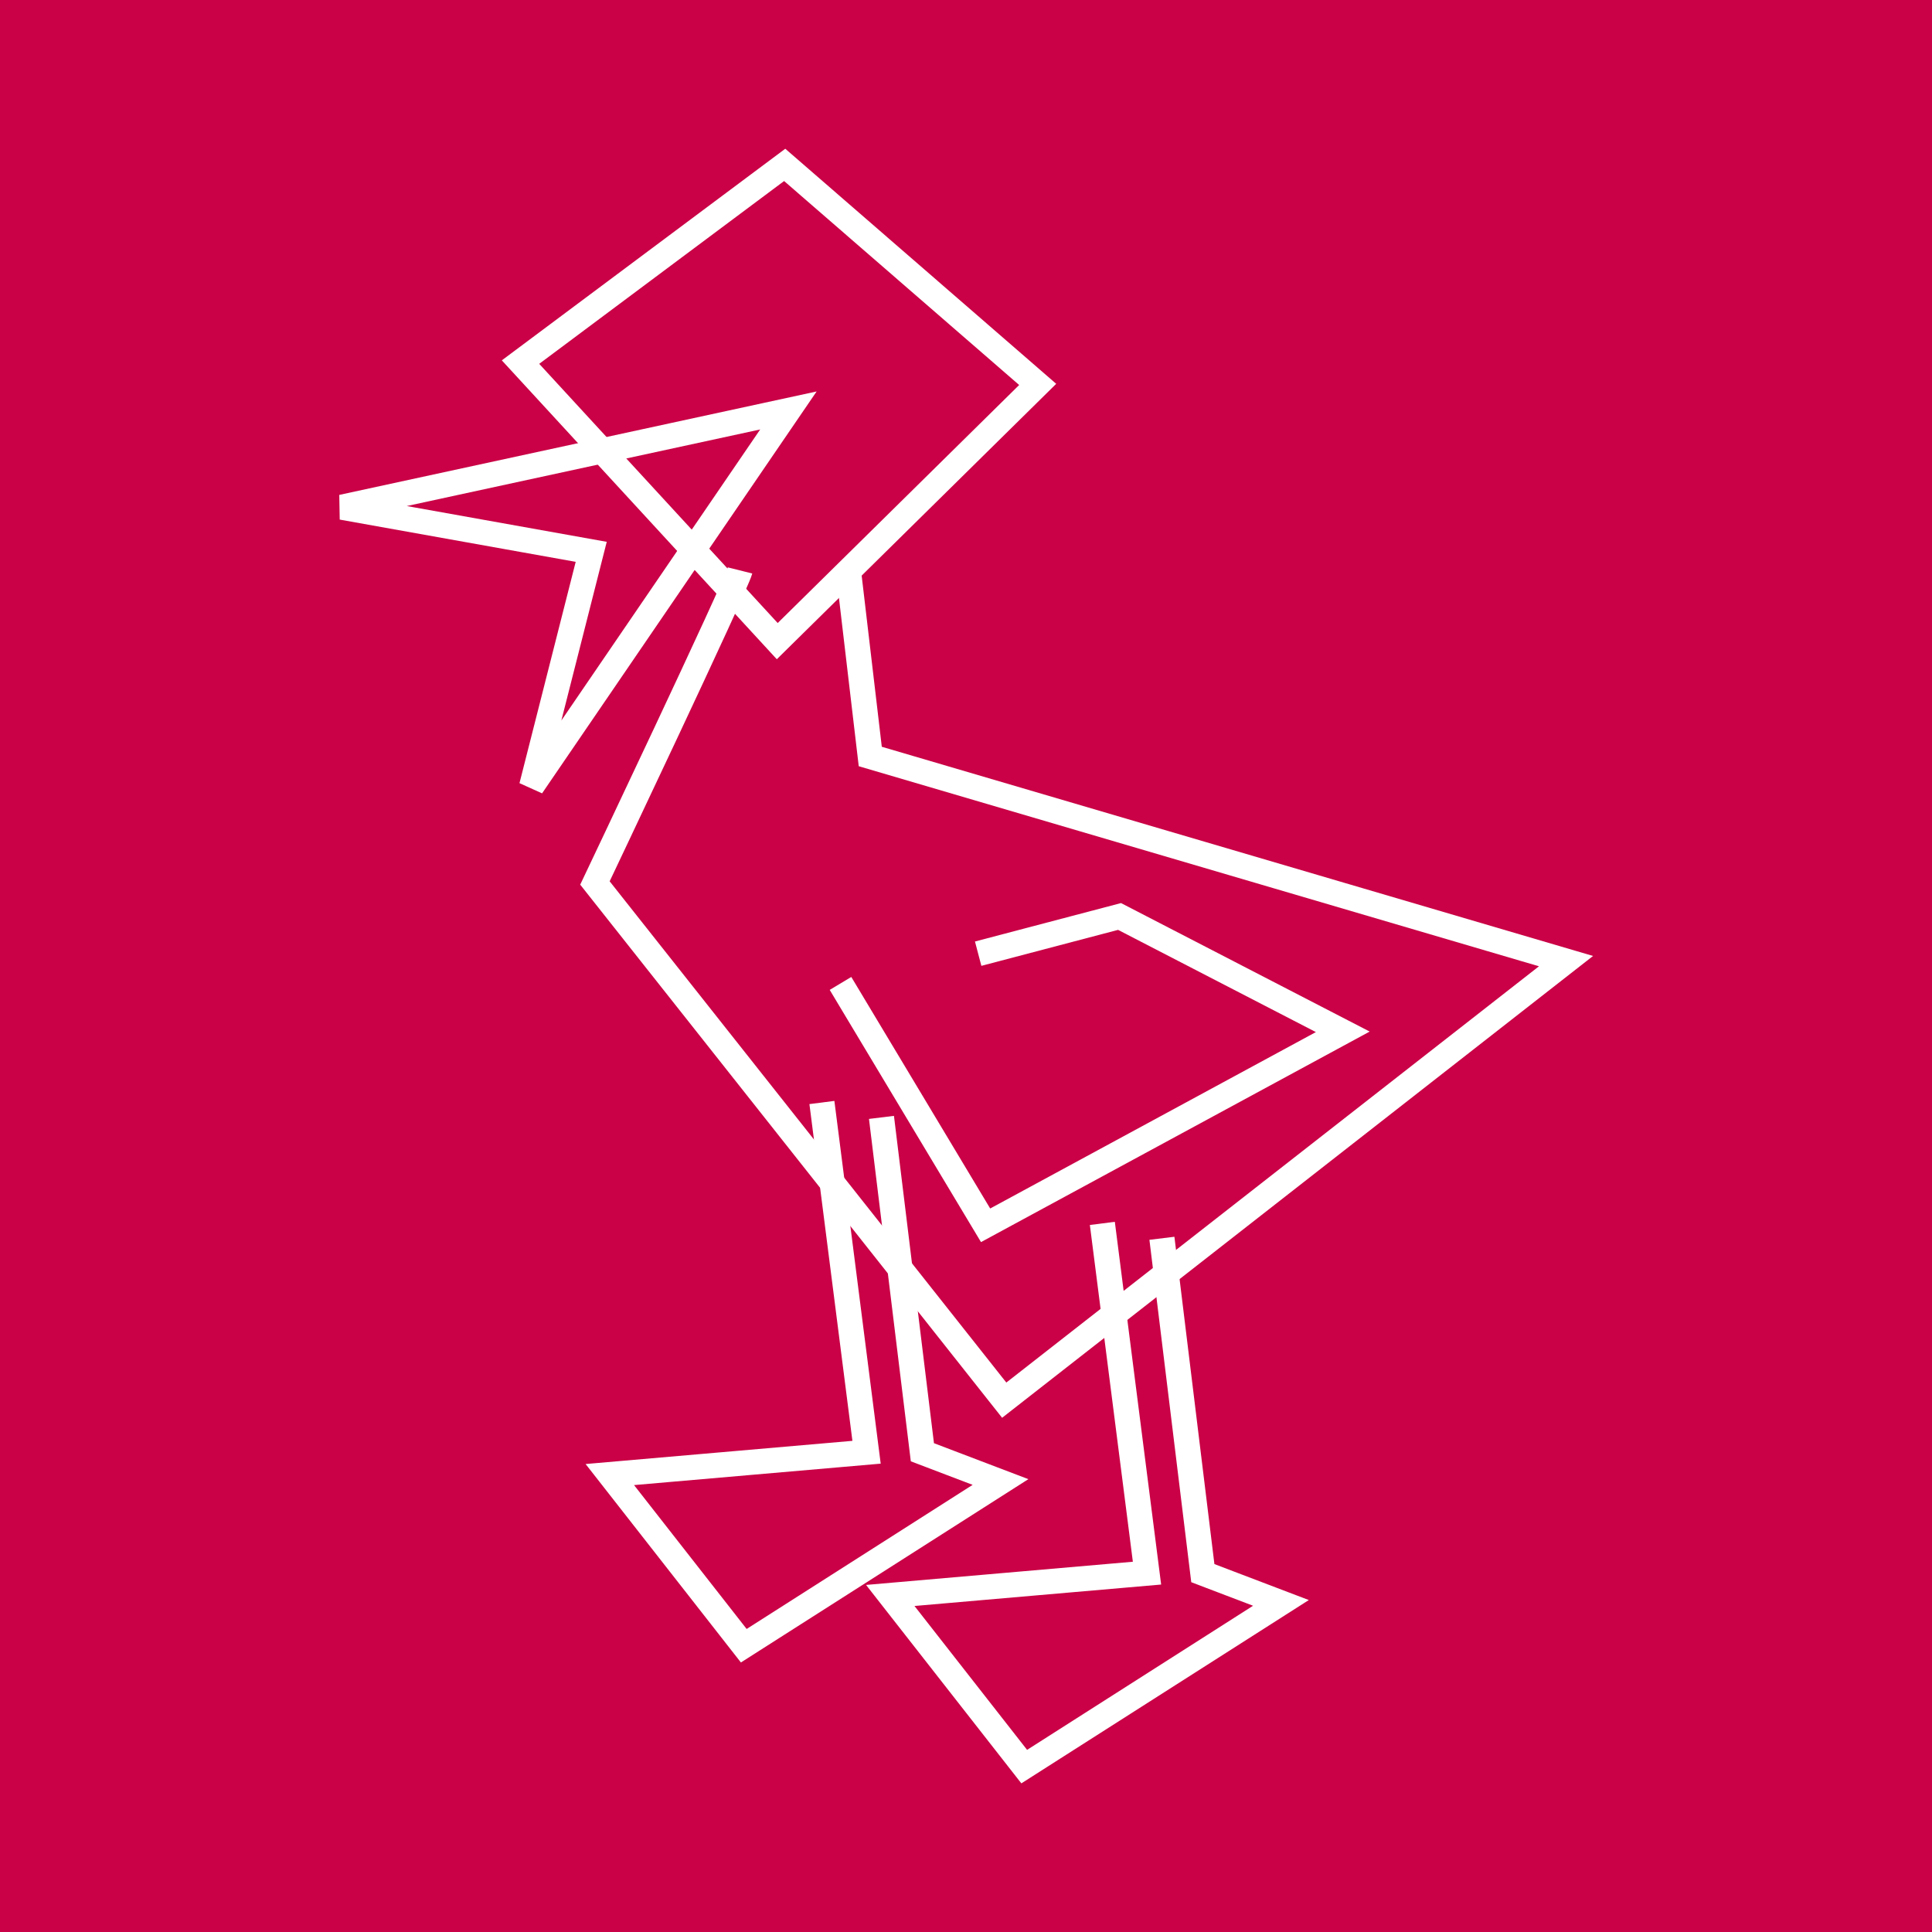
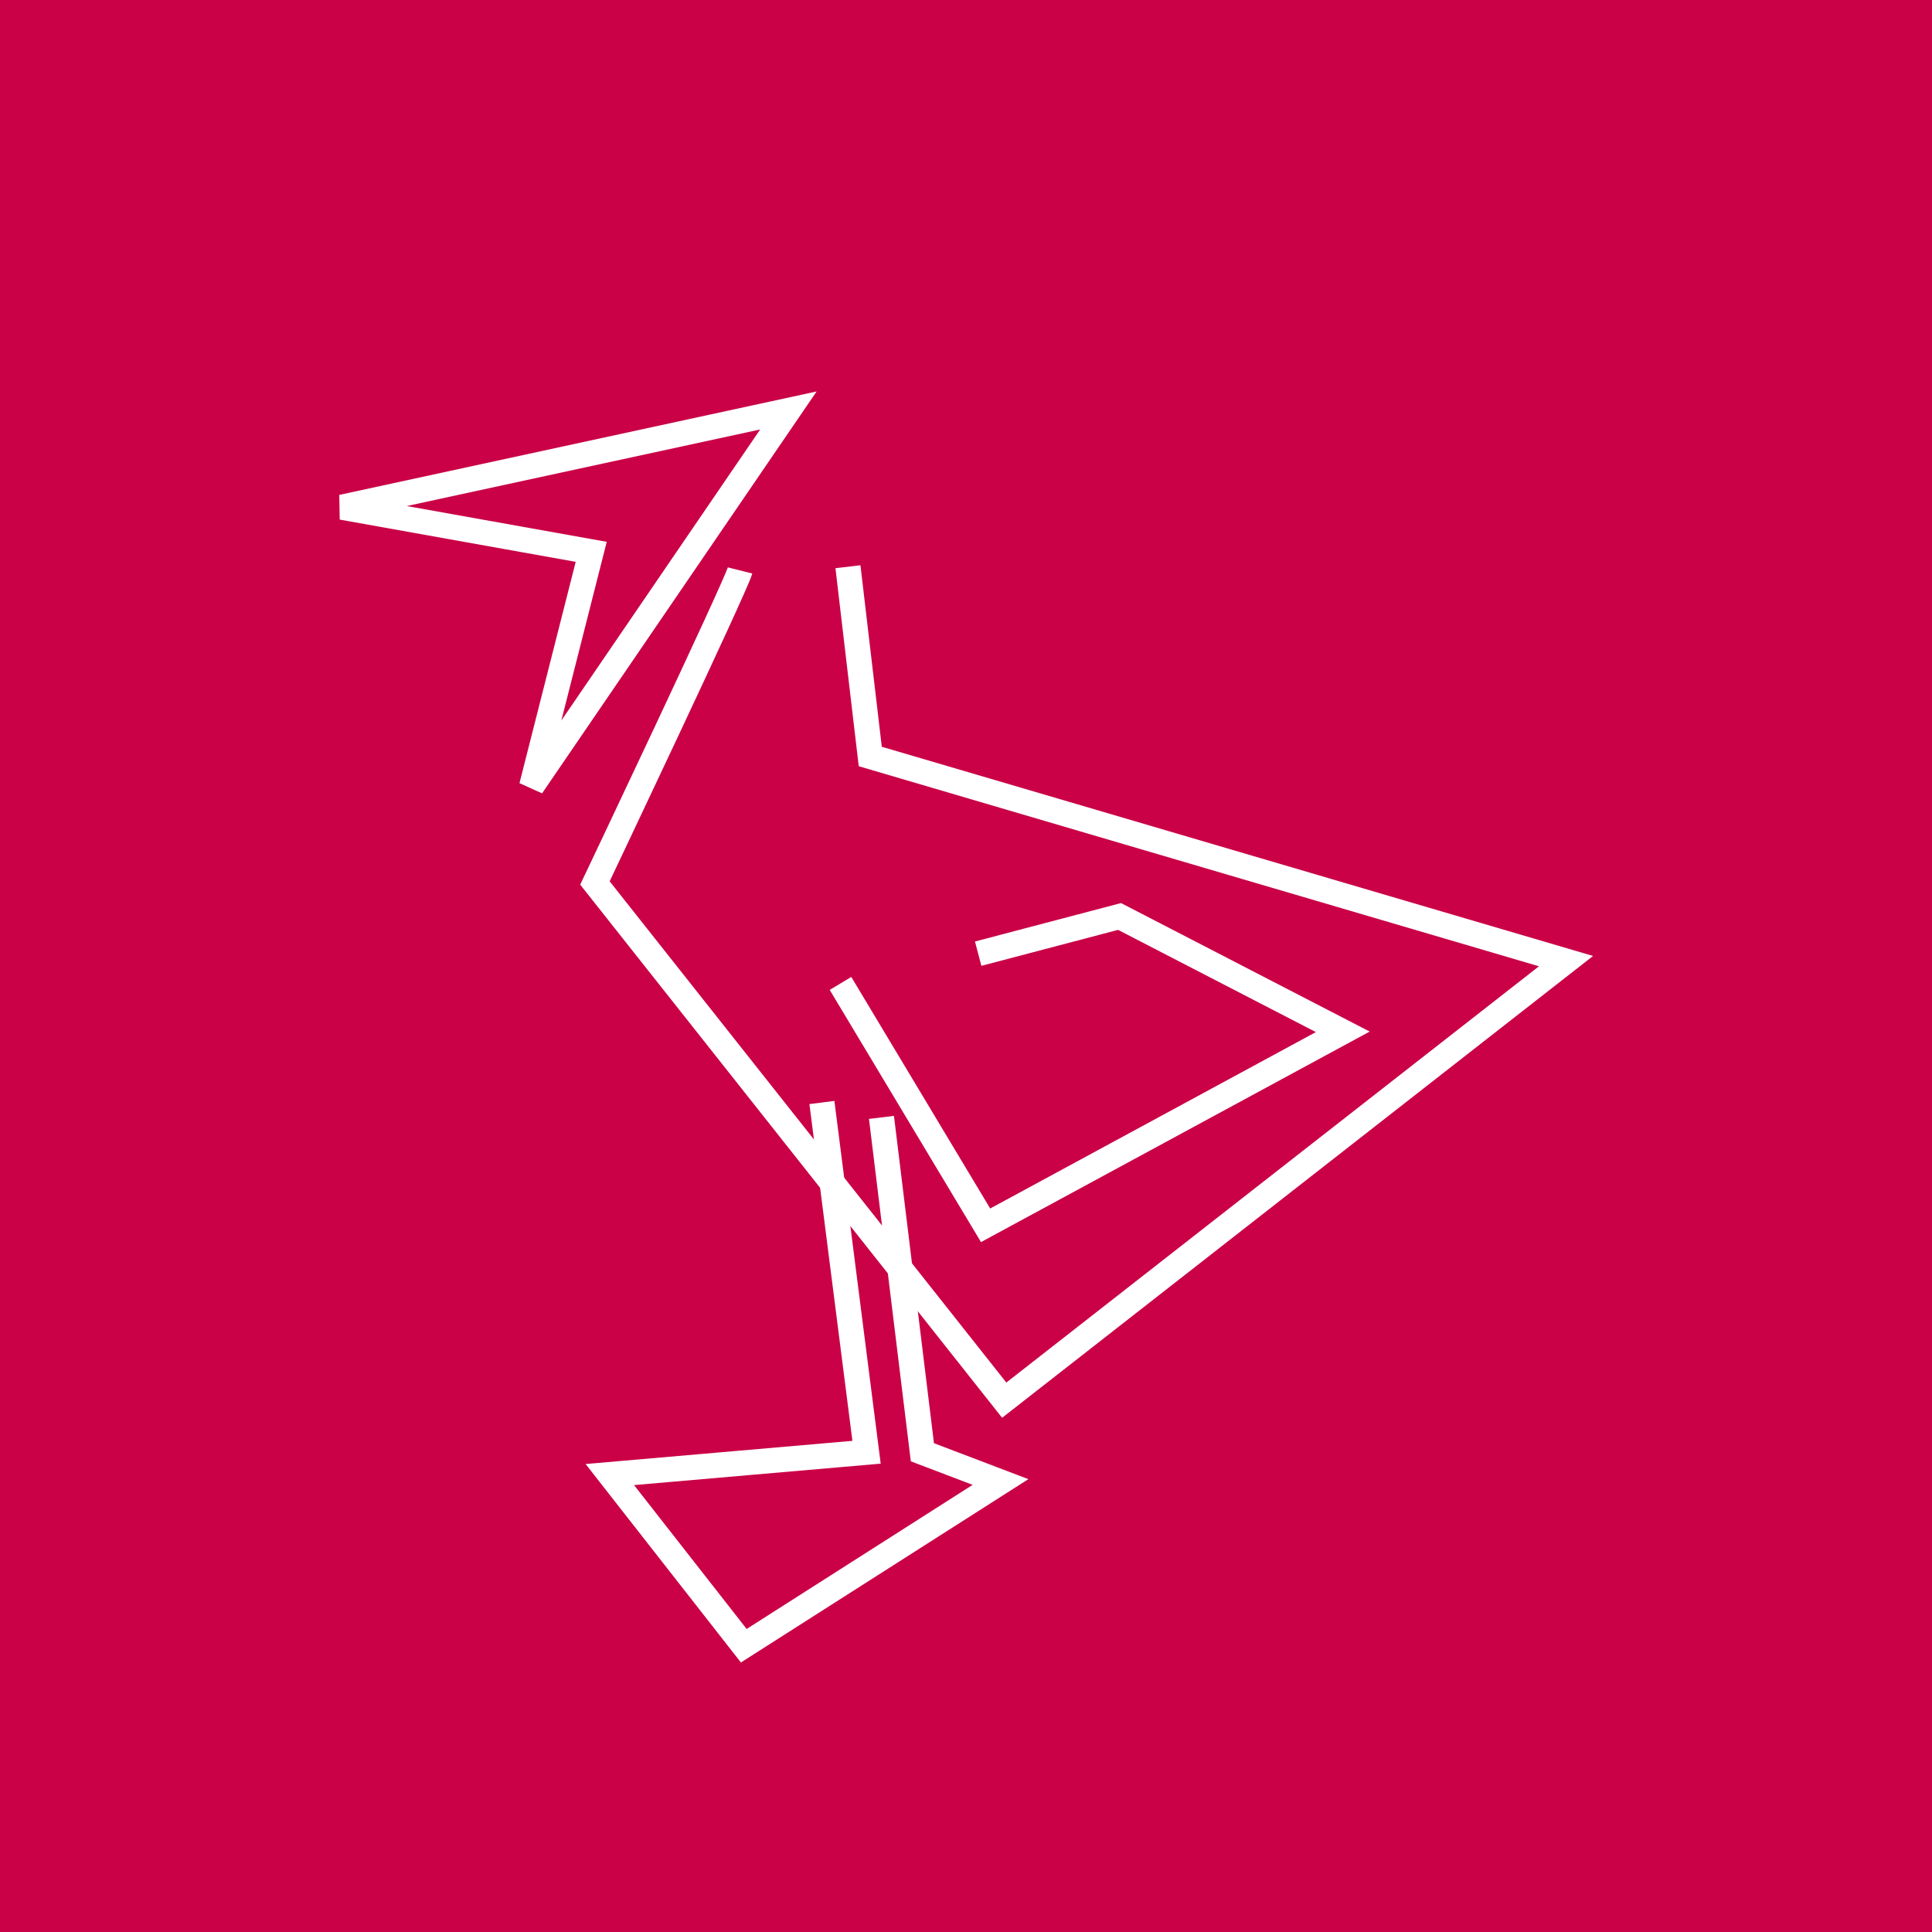
<svg xmlns="http://www.w3.org/2000/svg" xmlns:ns1="http://www.inkscape.org/namespaces/inkscape" xmlns:ns2="http://sodipodi.sourceforge.net/DTD/sodipodi-0.dtd" width="256" height="256" viewBox="0 0 67.733 67.733" version="1.1" id="svg5" ns1:version="1.1 (c68e22c387, 2021-05-23)" ns2:docname="logo.svg" ns1:export-filename="C:\latronico\lavori\rostart_gab\pagina_cortesia\favicon.png" ns1:export-xdpi="12" ns1:export-ydpi="12">
  <ns2:namedview id="namedview7" pagecolor="#ffffff" bordercolor="#666666" borderopacity="1.0" ns1:pageshadow="2" ns1:pageopacity="0.0" ns1:pagecheckerboard="0" ns1:document-units="px" showgrid="false" ns1:zoom="0.42291667" ns1:cx="-366.50246" ns1:cy="310.93596" ns1:window-width="1920" ns1:window-height="1017" ns1:window-x="-8" ns1:window-y="-8" ns1:window-maximized="1" ns1:current-layer="layer3" />
  <defs id="defs2" />
  <g ns1:groupmode="layer" id="layer3" ns1:label="Livello 3" style="display:inline" ns2:insensitive="true">
    <rect style="fill:#ca0146;fill-opacity:1;stroke-width:0.355;stop-color:#000000" id="rect1406" width="67.733" height="67.733" x="0" y="0" />
  </g>
  <g ns1:groupmode="layer" id="layer2" ns1:label="Livello 2" ns2:insensitive="true">
    <g id="g934" transform="matrix(0.834,0,0,0.834,5.335,24.695)">
      <path style="fill:none;stroke:#ffffff;stroke-width:1.058;stroke-linecap:butt;stroke-linejoin:miter;stroke-miterlimit:4;stroke-dasharray:none;stroke-opacity:1" d="M 24.712,-5.631 C 24.555,-5.005 18.612,7.507 18.612,7.507 L 35.817,29.248 59.433,10.792 30.186,2.19 29.248,-5.787" id="path1054" />
-       <path style="fill:none;stroke:#ffffff;stroke-width:1.058;stroke-linecap:butt;stroke-linejoin:miter;stroke-miterlimit:4;stroke-dasharray:none;stroke-opacity:1" d="M 26.589,-22.679 15.484,-14.389 26.276,-2.659 37.224,-13.451 Z" id="path1169" ns2:nodetypes="ccccc" />
      <path style="fill:none;stroke:#ffffff;stroke-width:1.058;stroke-linecap:butt;stroke-linejoin:miter;stroke-miterlimit:4;stroke-dasharray:none;stroke-opacity:1" d="M 26.745,-12.356 7.977,-8.289 18.456,-6.413 15.953,3.441 Z" id="path1223" ns2:nodetypes="ccccc" />
      <path style="fill:none;stroke:#ffffff;stroke-width:1.058;stroke-linecap:butt;stroke-linejoin:miter;stroke-miterlimit:4;stroke-dasharray:none;stroke-opacity:1" d="M 28.935,11.73 35.034,21.897 50.049,13.764 40.665,8.915 34.722,10.479" id="path1277" />
      <path style="fill:none;stroke:#ffffff;stroke-width:1.058;stroke-linecap:butt;stroke-linejoin:miter;stroke-miterlimit:4;stroke-dasharray:none;stroke-opacity:1" d="m 28.153,16.735 1.877,14.702 -10.792,0.938 5.631,7.195 10.792,-6.882 -3.284,-1.251 -1.72,-14.076" id="path1279" />
-       <path style="fill:none;stroke:#ffffff;stroke-width:1.058;stroke-linecap:butt;stroke-linejoin:miter;stroke-miterlimit:4;stroke-dasharray:none;stroke-opacity:1" d="m 39.942,21.817 1.877,14.702 -10.792,0.938 5.631,7.195 10.792,-6.882 -3.284,-1.251 -1.72,-14.076" id="path1279-1" />
    </g>
  </g>
</svg>